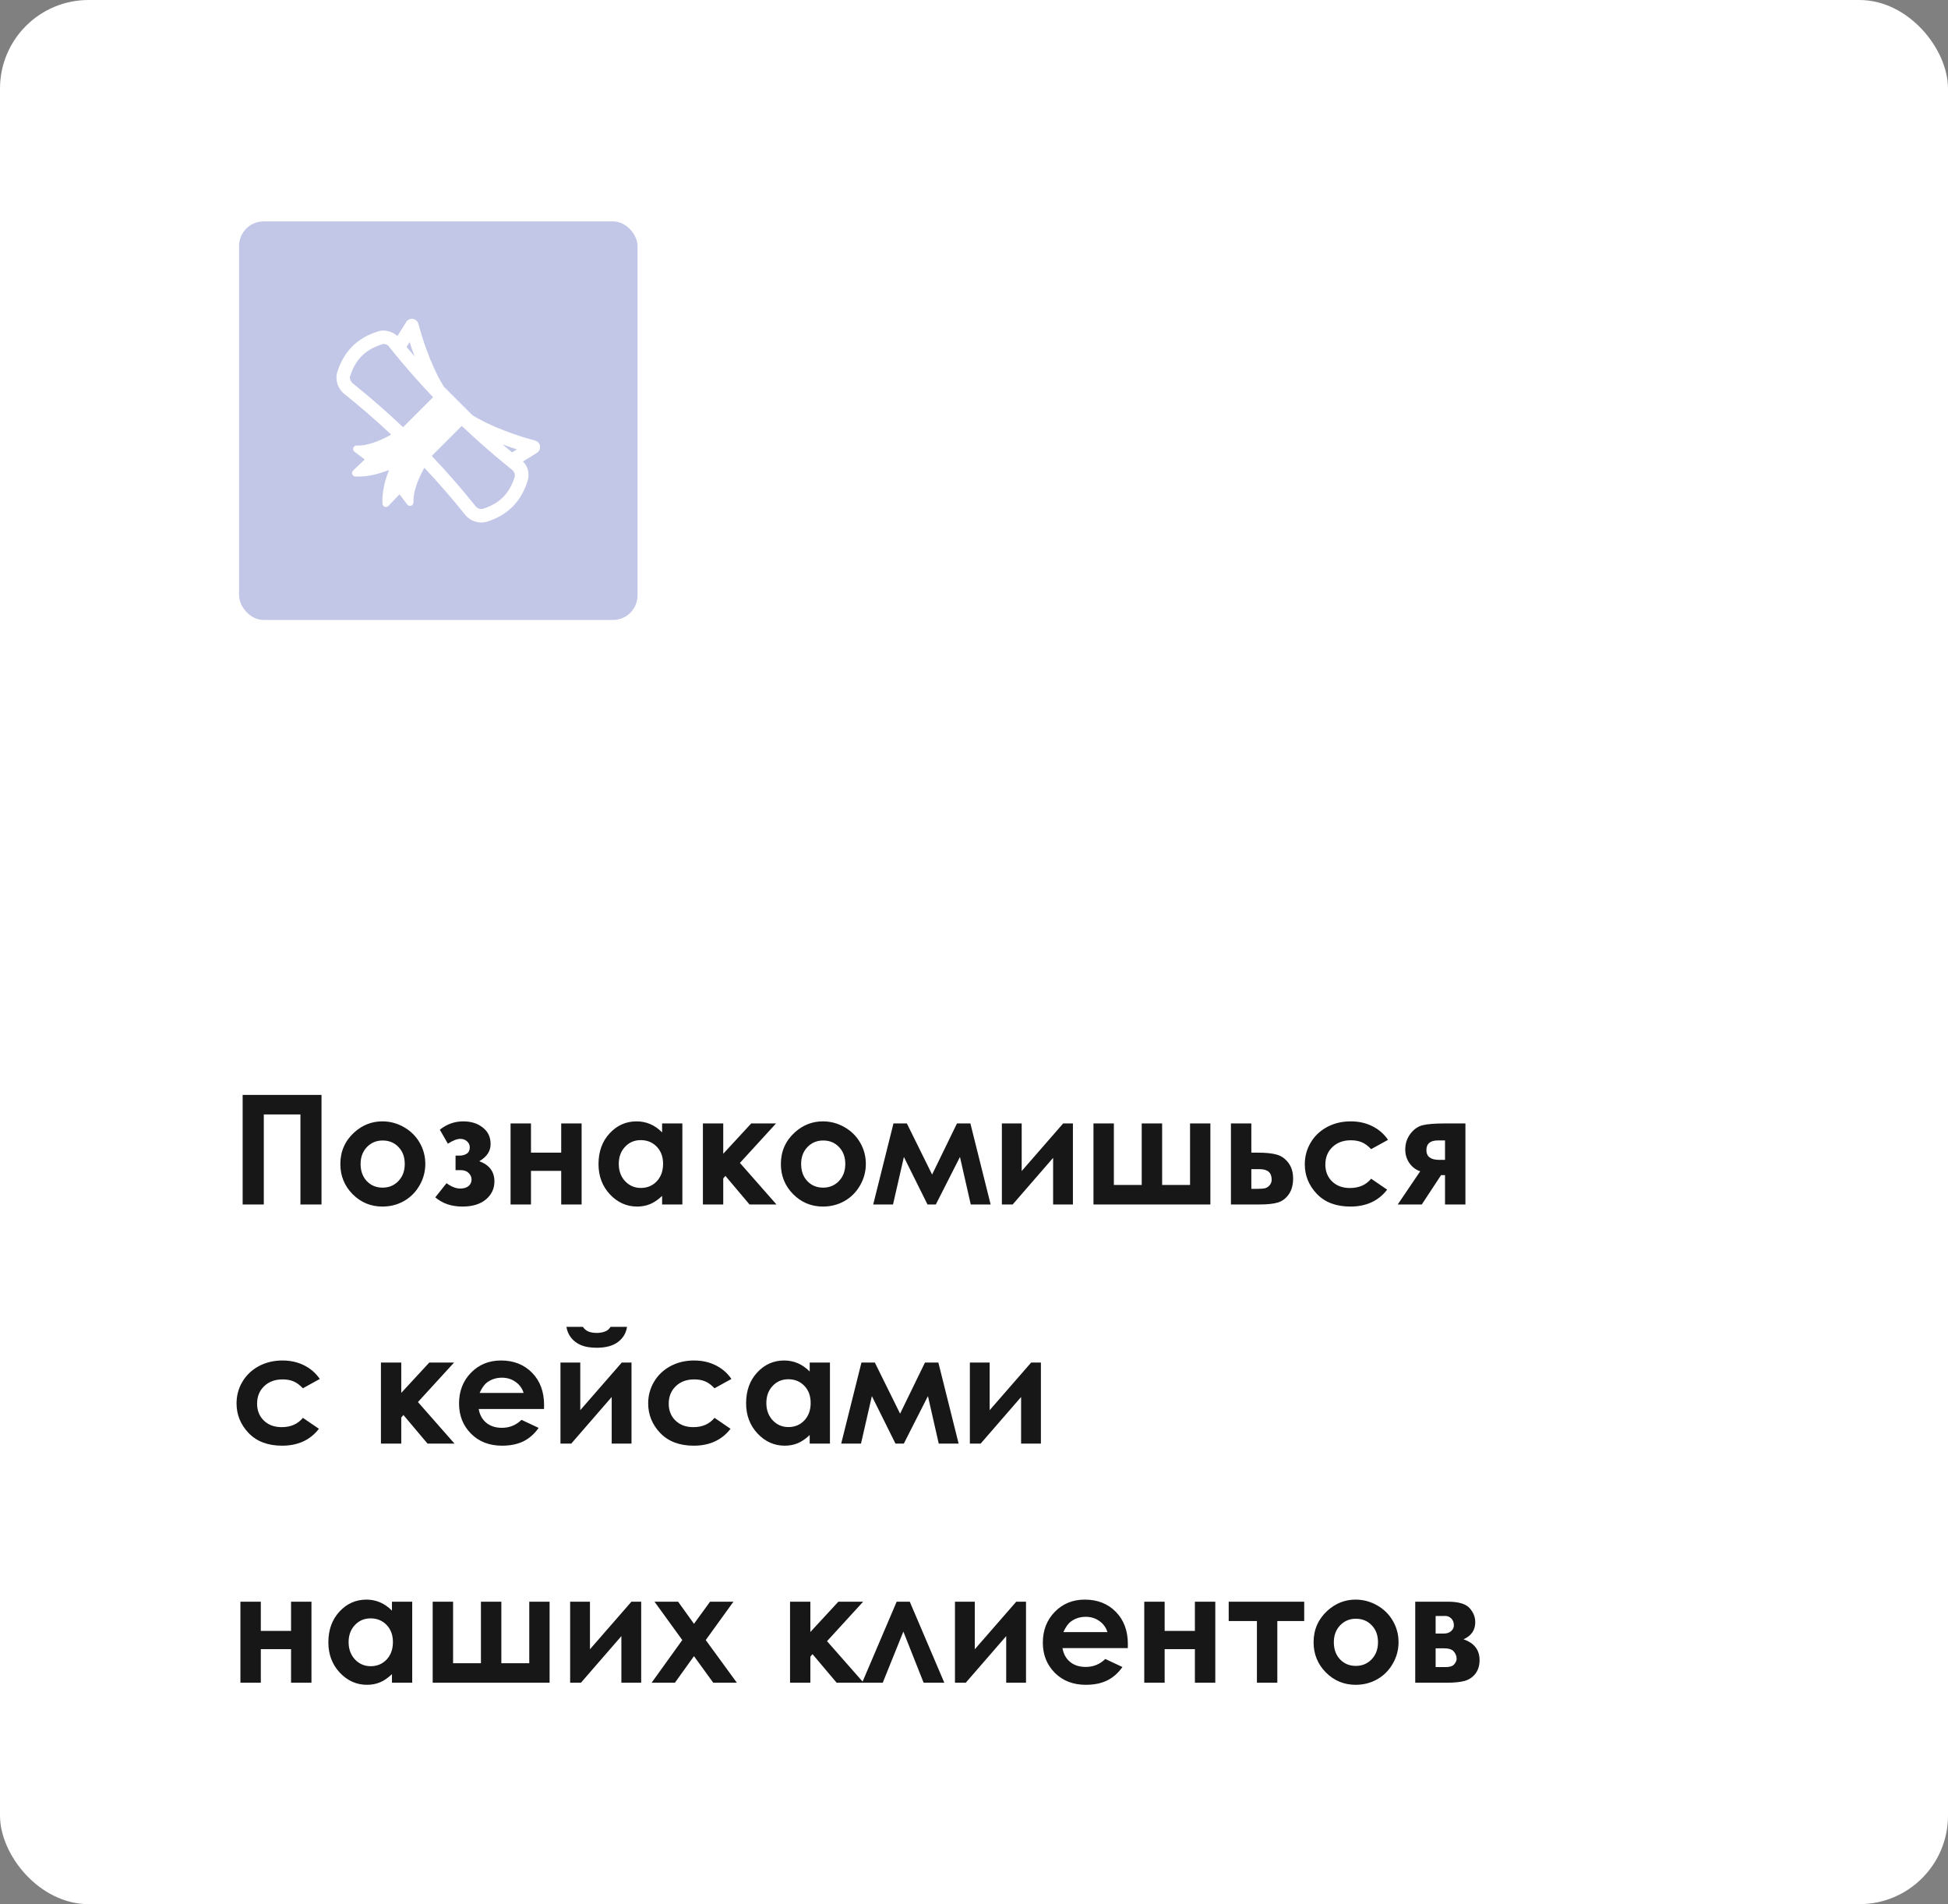
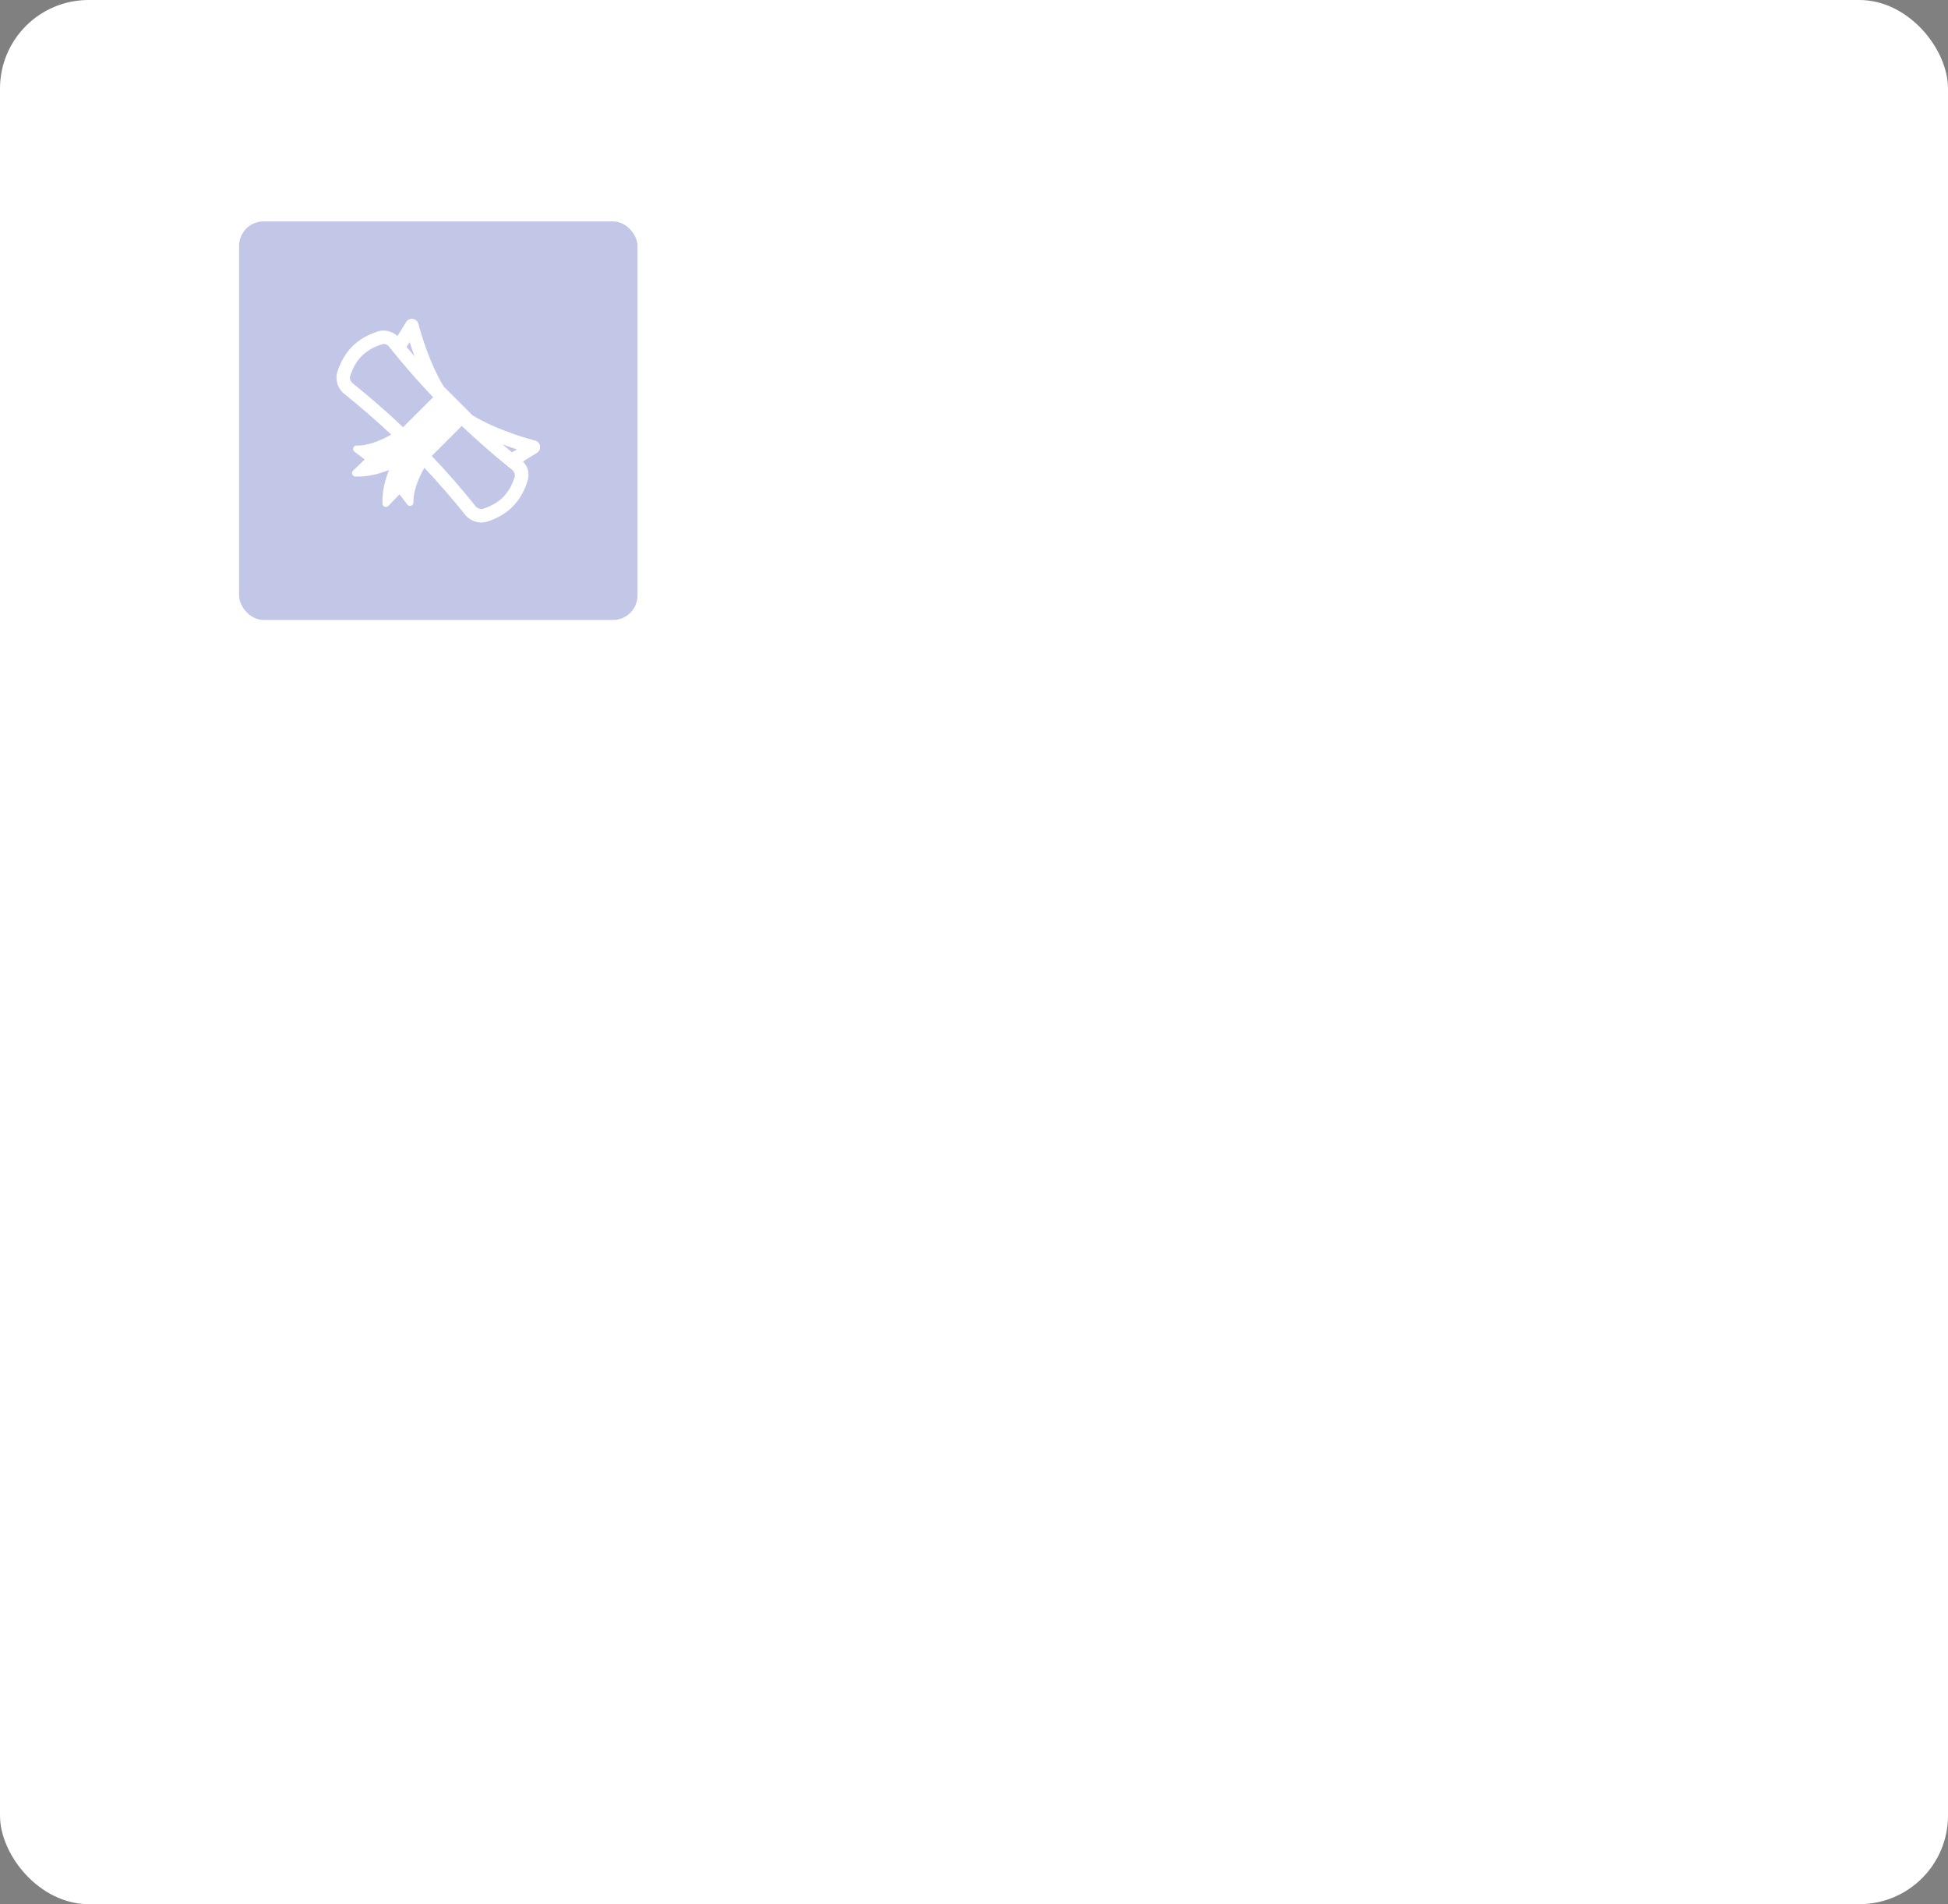
<svg xmlns="http://www.w3.org/2000/svg" width="220" height="215" viewBox="0 0 220 215" fill="none">
  <rect x="0" y="0" width="220" height="215" fill="#808080" stroke="none" />
  <rect width="220" height="215" rx="10" fill="white" />
-   <path d="M27.404 123.629H36.31V136H33.93V125.833H29.793V136H27.404V123.629ZM43.181 126.615C44.044 126.615 44.854 126.831 45.611 127.262C46.374 127.694 46.968 128.28 47.394 129.02C47.82 129.76 48.033 130.559 48.033 131.417C48.033 132.28 47.817 133.087 47.386 133.839C46.96 134.59 46.377 135.179 45.636 135.605C44.896 136.025 44.081 136.235 43.189 136.235C41.877 136.235 40.756 135.77 39.825 134.839C38.9 133.903 38.438 132.768 38.438 131.434C38.438 130.004 38.962 128.813 40.01 127.859C40.93 127.03 41.987 126.615 43.181 126.615ZM43.215 128.776C42.502 128.776 41.908 129.026 41.432 129.525C40.961 130.018 40.725 130.651 40.725 131.425C40.725 132.221 40.958 132.866 41.423 133.359C41.894 133.853 42.489 134.099 43.206 134.099C43.924 134.099 44.521 133.85 44.997 133.351C45.474 132.852 45.712 132.21 45.712 131.425C45.712 130.64 45.477 130.004 45.006 129.516C44.54 129.023 43.943 128.776 43.215 128.776ZM51.448 132.123V130.483H51.902C52.21 130.483 52.479 130.41 52.709 130.265C52.939 130.119 53.054 129.883 53.054 129.558C53.054 129.278 52.95 129.048 52.743 128.869C52.541 128.684 52.291 128.591 51.994 128.591C51.618 128.591 51.148 128.773 50.581 129.138L49.673 127.557C50.464 126.929 51.344 126.615 52.314 126.615C53.205 126.615 53.942 126.848 54.526 127.313C55.114 127.773 55.408 128.395 55.408 129.18C55.408 129.976 54.982 130.621 54.13 131.114C55.268 131.534 55.837 132.294 55.837 133.393C55.837 134.212 55.518 134.89 54.879 135.428C54.239 135.966 53.356 136.235 52.23 136.235C50.991 136.235 49.968 135.888 49.16 135.193L50.43 133.595C50.974 133.999 51.49 134.2 51.977 134.2C52.37 134.2 52.681 134.108 52.911 133.923C53.141 133.732 53.256 133.488 53.256 133.191C53.256 132.905 53.146 132.656 52.928 132.443C52.715 132.23 52.42 132.123 52.045 132.123H51.448ZM59.967 130.147H63.381V126.85H65.685V136H63.381V132.207H59.967V136H57.662V126.85H59.967V130.147ZM74.776 126.85H77.063V136H74.776V135.033C74.327 135.459 73.876 135.767 73.422 135.958C72.973 136.143 72.486 136.235 71.959 136.235C70.776 136.235 69.752 135.779 68.889 134.865C68.026 133.945 67.594 132.804 67.594 131.442C67.594 130.029 68.012 128.871 68.847 127.969C69.682 127.066 70.697 126.615 71.891 126.615C72.441 126.615 72.957 126.719 73.439 126.926C73.921 127.133 74.367 127.445 74.776 127.859V126.85ZM72.362 128.734C71.65 128.734 71.059 128.986 70.588 129.491C70.117 129.99 69.882 130.632 69.882 131.417C69.882 132.207 70.12 132.858 70.596 133.368C71.078 133.878 71.67 134.133 72.371 134.133C73.094 134.133 73.694 133.884 74.17 133.385C74.647 132.88 74.885 132.221 74.885 131.408C74.885 130.612 74.647 129.967 74.17 129.474C73.694 128.981 73.091 128.734 72.362 128.734ZM79.384 126.85H81.68V130.273L84.842 126.85H87.643L83.564 131.307L87.693 136H84.649L81.924 132.771L81.68 133.057V136H79.384V126.85ZM92.932 126.615C93.796 126.615 94.606 126.831 95.363 127.262C96.125 127.694 96.719 128.28 97.145 129.02C97.572 129.76 97.785 130.559 97.785 131.417C97.785 132.28 97.569 133.087 97.137 133.839C96.711 134.59 96.128 135.179 95.388 135.605C94.648 136.025 93.832 136.235 92.941 136.235C91.629 136.235 90.507 135.77 89.577 134.839C88.652 133.903 88.189 132.768 88.189 131.434C88.189 130.004 88.713 128.813 89.762 127.859C90.681 127.03 91.738 126.615 92.932 126.615ZM92.966 128.776C92.254 128.776 91.66 129.026 91.183 129.525C90.712 130.018 90.477 130.651 90.477 131.425C90.477 132.221 90.709 132.866 91.175 133.359C91.646 133.853 92.24 134.099 92.957 134.099C93.675 134.099 94.272 133.85 94.749 133.351C95.225 132.852 95.464 132.21 95.464 131.425C95.464 130.64 95.228 130.004 94.757 129.516C94.292 129.023 93.695 128.776 92.966 128.776ZM105.269 132.619L108.078 126.85H109.592L111.879 136H109.634L108.414 130.635L105.69 136H104.748L102.082 130.635L100.854 136H98.617L100.905 126.85H102.418L105.269 132.619ZM114.368 136H113.149V126.85H115.386V132.224L120.07 126.85H121.172V136H118.935V130.736L114.368 136ZM136.696 136H123.493V126.85H125.797V133.797H128.942V126.85H131.247V133.797H134.4V126.85H136.696V136ZM141.321 130.147H142.002C142.961 130.147 143.696 130.223 144.206 130.374C144.722 130.52 145.156 130.828 145.509 131.299C145.863 131.77 146.039 132.361 146.039 133.073C146.039 133.78 145.879 134.369 145.56 134.839C145.24 135.305 144.831 135.616 144.332 135.773C143.839 135.924 143.143 136 142.246 136H139.017V126.85H141.321V130.147ZM141.321 134.234H142.019C142.434 134.234 142.734 134.206 142.919 134.15C143.104 134.088 143.267 133.973 143.407 133.805C143.547 133.637 143.617 133.432 143.617 133.191C143.617 132.406 143.169 132.014 142.272 132.014H141.321V134.234ZM156.761 128.7L154.852 129.752C154.494 129.376 154.138 129.115 153.784 128.97C153.437 128.824 153.028 128.751 152.557 128.751C151.699 128.751 151.004 129.009 150.471 129.525C149.944 130.035 149.68 130.691 149.68 131.492C149.68 132.272 149.936 132.908 150.446 133.401C150.956 133.895 151.626 134.141 152.456 134.141C153.482 134.141 154.281 133.791 154.852 133.09L156.66 134.326C155.679 135.599 154.295 136.235 152.506 136.235C150.897 136.235 149.636 135.759 148.722 134.806C147.814 133.853 147.359 132.737 147.359 131.459C147.359 130.573 147.581 129.757 148.024 129.012C148.467 128.266 149.083 127.68 149.874 127.254C150.67 126.828 151.559 126.615 152.54 126.615C153.448 126.615 154.264 126.797 154.987 127.161C155.71 127.52 156.302 128.033 156.761 128.7ZM160.394 132.249C159.901 132.087 159.495 131.781 159.175 131.333C158.861 130.879 158.704 130.368 158.704 129.802C158.704 129.124 158.897 128.529 159.284 128.019C159.671 127.509 160.131 127.187 160.663 127.052C161.202 126.918 162.04 126.85 163.178 126.85H165.499V136H163.195V132.687H162.749L160.571 136H157.855L160.394 132.249ZM163.195 130.963V128.768H162.396C161.527 128.768 161.092 129.132 161.092 129.861C161.092 130.595 161.577 130.963 162.547 130.963H163.195ZM36.117 155.7L34.208 156.752C33.849 156.376 33.493 156.115 33.14 155.97C32.792 155.824 32.383 155.751 31.912 155.751C31.054 155.751 30.359 156.009 29.826 156.525C29.299 157.035 29.036 157.691 29.036 158.492C29.036 159.272 29.291 159.908 29.801 160.401C30.311 160.895 30.981 161.141 31.811 161.141C32.837 161.141 33.636 160.791 34.208 160.09L36.016 161.326C35.035 162.599 33.65 163.235 31.861 163.235C30.253 163.235 28.991 162.759 28.077 161.806C27.169 160.853 26.715 159.737 26.715 158.459C26.715 157.573 26.936 156.757 27.379 156.012C27.822 155.266 28.439 154.68 29.229 154.254C30.025 153.828 30.914 153.615 31.895 153.615C32.803 153.615 33.619 153.797 34.342 154.161C35.066 154.52 35.657 155.033 36.117 155.7ZM43.021 153.85H45.317V157.273L48.479 153.85H51.279L47.201 158.307L51.33 163H48.285L45.561 159.771L45.317 160.057V163H43.021V153.85ZM61.438 159.09H54.063C54.169 159.74 54.453 160.258 54.912 160.645C55.378 161.027 55.969 161.217 56.687 161.217C57.544 161.217 58.282 160.917 58.898 160.317L60.833 161.226C60.35 161.91 59.773 162.417 59.1 162.748C58.428 163.073 57.629 163.235 56.704 163.235C55.268 163.235 54.099 162.784 53.197 161.882C52.294 160.973 51.843 159.838 51.843 158.476C51.843 157.08 52.291 155.922 53.188 155.002C54.091 154.077 55.221 153.615 56.577 153.615C58.018 153.615 59.19 154.077 60.093 155.002C60.995 155.922 61.447 157.138 61.447 158.652L61.438 159.09ZM59.134 157.281C58.983 156.771 58.683 156.356 58.234 156.037C57.791 155.717 57.275 155.557 56.687 155.557C56.048 155.557 55.487 155.737 55.005 156.096C54.702 156.32 54.422 156.715 54.164 157.281H59.134ZM64.516 163H63.297V153.85H65.534V159.224L70.218 153.85H71.32V163H69.083V157.736L64.516 163ZM63.969 149.814H65.828C65.974 150.044 66.176 150.217 66.433 150.335C66.697 150.447 67.017 150.503 67.392 150.503C67.773 150.503 68.118 150.436 68.427 150.301C68.628 150.212 68.805 150.049 68.956 149.814H70.815C70.708 150.526 70.366 151.098 69.789 151.529C69.217 151.961 68.415 152.177 67.384 152.177C66.689 152.177 66.106 152.081 65.635 151.891C65.169 151.695 64.794 151.417 64.508 151.058C64.222 150.7 64.042 150.285 63.969 149.814ZM82.605 155.7L80.696 156.752C80.337 156.376 79.981 156.115 79.628 155.97C79.281 155.824 78.871 155.751 78.4 155.751C77.543 155.751 76.847 156.009 76.315 156.525C75.788 157.035 75.524 157.691 75.524 158.492C75.524 159.272 75.779 159.908 76.29 160.401C76.8 160.895 77.47 161.141 78.299 161.141C79.326 161.141 80.124 160.791 80.696 160.09L82.504 161.326C81.523 162.599 80.138 163.235 78.35 163.235C76.741 163.235 75.48 162.759 74.566 161.806C73.657 160.853 73.203 159.737 73.203 158.459C73.203 157.573 73.425 156.757 73.868 156.012C74.311 155.266 74.927 154.68 75.718 154.254C76.514 153.828 77.403 153.615 78.384 153.615C79.292 153.615 80.108 153.797 80.831 154.161C81.554 154.52 82.145 155.033 82.605 155.7ZM91.444 153.85H93.731V163H91.444V162.033C90.995 162.459 90.544 162.767 90.09 162.958C89.641 163.143 89.153 163.235 88.626 163.235C87.444 163.235 86.42 162.779 85.557 161.865C84.694 160.945 84.262 159.804 84.262 158.442C84.262 157.029 84.68 155.871 85.515 154.969C86.35 154.066 87.365 153.615 88.559 153.615C89.109 153.615 89.624 153.719 90.107 153.926C90.589 154.133 91.034 154.445 91.444 154.859V153.85ZM89.03 155.734C88.318 155.734 87.727 155.986 87.256 156.491C86.785 156.99 86.549 157.632 86.549 158.417C86.549 159.207 86.788 159.858 87.264 160.368C87.746 160.878 88.338 161.133 89.039 161.133C89.762 161.133 90.362 160.884 90.838 160.385C91.315 159.88 91.553 159.221 91.553 158.408C91.553 157.612 91.315 156.967 90.838 156.474C90.362 155.981 89.759 155.734 89.03 155.734ZM101.653 159.619L104.462 153.85H105.976L108.263 163H106.018L104.798 157.635L102.074 163H101.132L98.466 157.635L97.238 163H95.001L97.288 153.85H98.802L101.653 159.619ZM110.752 163H109.533V153.85H111.77V159.224L116.454 153.85H117.556V163H115.319V157.736L110.752 163ZM29.456 184.147H32.871V180.85H35.175V190H32.871V186.207H29.456V190H27.152V180.85H29.456V184.147ZM44.266 180.85H46.553V190H44.266V189.033C43.817 189.459 43.366 189.767 42.912 189.958C42.463 190.143 41.975 190.235 41.449 190.235C40.266 190.235 39.242 189.779 38.379 188.865C37.516 187.945 37.084 186.804 37.084 185.442C37.084 184.029 37.502 182.871 38.337 181.969C39.172 181.066 40.187 180.615 41.381 180.615C41.931 180.615 42.446 180.719 42.929 180.926C43.411 181.133 43.856 181.445 44.266 181.859V180.85ZM41.852 182.734C41.14 182.734 40.549 182.986 40.078 183.491C39.607 183.99 39.371 184.632 39.371 185.417C39.371 186.207 39.61 186.858 40.086 187.368C40.568 187.878 41.16 188.133 41.861 188.133C42.584 188.133 43.184 187.884 43.66 187.385C44.137 186.88 44.375 186.221 44.375 185.408C44.375 184.612 44.137 183.967 43.66 183.474C43.184 182.981 42.581 182.734 41.852 182.734ZM62.069 190H48.866V180.85H51.17V187.797H54.315V180.85H56.62V187.797H59.773V180.85H62.069V190ZM65.609 190H64.39V180.85H66.627V186.224L71.311 180.85H72.413V190H70.176V184.736L65.609 190ZM73.918 180.85H76.584L78.375 183.348L80.192 180.85H82.832L79.704 185.181L83.219 190H80.553L78.375 186.998L76.222 190H73.59L77.055 185.181L73.918 180.85ZM89.224 180.85H91.519V184.273L94.681 180.85H97.482L93.403 185.307L97.532 190H94.488L91.763 186.771L91.519 187.057V190H89.224V180.85ZM106.648 190H104.311L102.023 184.223L99.694 190H97.364L101.266 180.85H102.746L106.648 190ZM109.07 190H107.851V180.85H110.088V186.224L114.772 180.85H115.874V190H113.637V184.736L109.07 190ZM127.37 186.09H119.994C120.101 186.74 120.384 187.258 120.844 187.645C121.309 188.027 121.901 188.217 122.618 188.217C123.476 188.217 124.213 187.917 124.83 187.317L126.764 188.226C126.282 188.91 125.705 189.417 125.032 189.748C124.359 190.073 123.56 190.235 122.635 190.235C121.2 190.235 120.031 189.784 119.128 188.882C118.226 187.973 117.774 186.838 117.774 185.476C117.774 184.08 118.223 182.922 119.12 182.002C120.023 181.077 121.152 180.615 122.509 180.615C123.95 180.615 125.122 181.077 126.024 182.002C126.927 182.922 127.378 184.138 127.378 185.652L127.37 186.09ZM125.065 184.281C124.914 183.771 124.614 183.356 124.166 183.037C123.723 182.717 123.207 182.557 122.618 182.557C121.979 182.557 121.419 182.737 120.936 183.096C120.634 183.32 120.353 183.715 120.095 184.281H125.065ZM131.532 184.147H134.947V180.85H137.251V190H134.947V186.207H131.532V190H129.228V180.85H131.532V184.147ZM138.765 180.85H147.292V183.037H144.256V190H141.952V183.037H138.765V180.85ZM153.095 180.615C153.958 180.615 154.768 180.831 155.525 181.262C156.288 181.694 156.882 182.28 157.308 183.02C157.734 183.76 157.947 184.559 157.947 185.417C157.947 186.28 157.731 187.087 157.3 187.839C156.874 188.59 156.29 189.179 155.55 189.605C154.81 190.025 153.995 190.235 153.103 190.235C151.791 190.235 150.67 189.77 149.739 188.839C148.814 187.903 148.352 186.768 148.352 185.434C148.352 184.004 148.876 182.813 149.924 181.859C150.844 181.03 151.901 180.615 153.095 180.615ZM153.128 182.776C152.416 182.776 151.822 183.026 151.346 183.525C150.875 184.018 150.639 184.651 150.639 185.425C150.639 186.221 150.872 186.866 151.337 187.359C151.808 187.853 152.402 188.099 153.12 188.099C153.838 188.099 154.435 187.85 154.911 187.351C155.388 186.852 155.626 186.21 155.626 185.425C155.626 184.64 155.391 184.004 154.92 183.516C154.454 183.023 153.857 182.776 153.128 182.776ZM159.831 190V180.85H163.506C164.711 180.85 165.53 181.089 165.962 181.565C166.393 182.036 166.609 182.571 166.609 183.171C166.609 184.063 166.166 184.705 165.28 185.097C166.491 185.512 167.097 186.294 167.097 187.443C167.097 188.066 166.937 188.582 166.617 188.991C166.298 189.395 165.891 189.664 165.398 189.798C164.91 189.933 164.226 190 163.346 190H159.831ZM162.135 184.45H163.018C163.394 184.45 163.683 184.357 163.884 184.172C164.092 183.982 164.196 183.771 164.196 183.541C164.196 183.199 164.097 182.933 163.901 182.742C163.705 182.552 163.472 182.457 163.203 182.457L162.909 182.465H162.135V184.45ZM162.135 188.234H163.287C163.736 188.234 164.05 188.13 164.229 187.923C164.414 187.71 164.507 187.502 164.507 187.301C164.507 187.003 164.403 186.731 164.196 186.485C163.994 186.238 163.626 186.115 163.094 186.115H162.135V188.234Z" fill="#171717" />
  <rect x="27" y="25" width="45" height="45" rx="2.769" fill="#C2C6E7" />
  <path d="M60.991 50.364C60.943 50.06 60.718 49.815 60.42 49.741C60.37 49.729 56.327 48.714 53.357 46.886L50.114 43.642C48.289 40.674 47.271 36.63 47.258 36.581C47.185 36.282 46.94 36.057 46.636 36.009C46.333 35.962 46.03 36.1 45.868 36.361L44.889 37.94C44.334 37.44 43.499 37.202 42.816 37.383L42.761 37.398C40.343 38.138 38.808 39.673 38.067 42.091L38.053 42.147C37.883 42.9 38.132 43.746 38.688 44.302C38.73 44.344 38.774 44.385 38.819 44.422L38.836 44.436C40.674 45.906 42.465 47.46 44.182 49.075C42.644 49.928 41.306 50.352 40.284 50.306C40.114 50.299 39.958 50.403 39.9 50.563C39.843 50.724 39.896 50.903 40.032 51.006L41.186 51.881L39.876 53.137C39.764 53.245 39.726 53.41 39.781 53.555C39.801 53.608 39.832 53.655 39.87 53.693C39.938 53.761 40.029 53.803 40.128 53.807C41.285 53.858 42.558 53.61 43.932 53.068C43.39 54.442 43.141 55.715 43.193 56.871C43.197 56.971 43.239 57.062 43.306 57.13C43.345 57.168 43.392 57.199 43.445 57.218C43.59 57.273 43.755 57.236 43.863 57.124L45.119 55.814L45.994 56.968C46.097 57.104 46.276 57.157 46.437 57.099C46.597 57.041 46.701 56.886 46.693 56.716C46.648 55.694 47.072 54.356 47.925 52.817C49.541 54.535 51.095 56.326 52.564 58.164L52.578 58.182C52.615 58.226 52.656 58.27 52.697 58.312C53.253 58.867 54.1 59.117 54.853 58.947L54.909 58.933C57.327 58.192 58.862 56.657 59.603 54.239C59.603 54.239 60.006 53.023 59.06 52.111L60.639 51.132C60.9 50.97 61.038 50.667 60.991 50.364ZM46.261 38.626C46.413 39.102 46.6 39.653 46.821 40.245C46.519 39.889 46.219 39.532 45.923 39.172L46.261 38.626ZM45.52 48.237C43.688 46.498 41.771 44.827 39.8 43.251C39.789 43.242 39.779 43.232 39.769 43.222C39.589 43.042 39.466 42.742 39.538 42.505C40.134 40.588 41.258 39.464 43.176 38.868C43.392 38.796 43.704 38.855 43.921 39.129C44.041 39.28 44.162 39.43 44.283 39.58L44.515 39.864C45.915 41.577 47.385 43.246 48.907 44.85L45.52 48.237ZM58.132 53.824C57.536 55.742 56.412 56.866 54.495 57.462C54.26 57.513 53.958 57.411 53.778 57.231C53.768 57.221 53.758 57.211 53.749 57.201C52.175 55.23 50.503 53.313 48.763 51.48L52.15 48.093C53.754 49.616 55.423 51.086 57.136 52.485L57.421 52.717C57.57 52.838 57.72 52.959 57.871 53.079C57.881 53.088 57.892 53.098 57.902 53.108C58.081 53.288 58.198 53.594 58.132 53.824ZM57.828 51.077C57.468 50.781 57.111 50.481 56.755 50.178C57.347 50.4 57.898 50.587 58.374 50.739L57.828 51.077Z" fill="white" />
</svg>